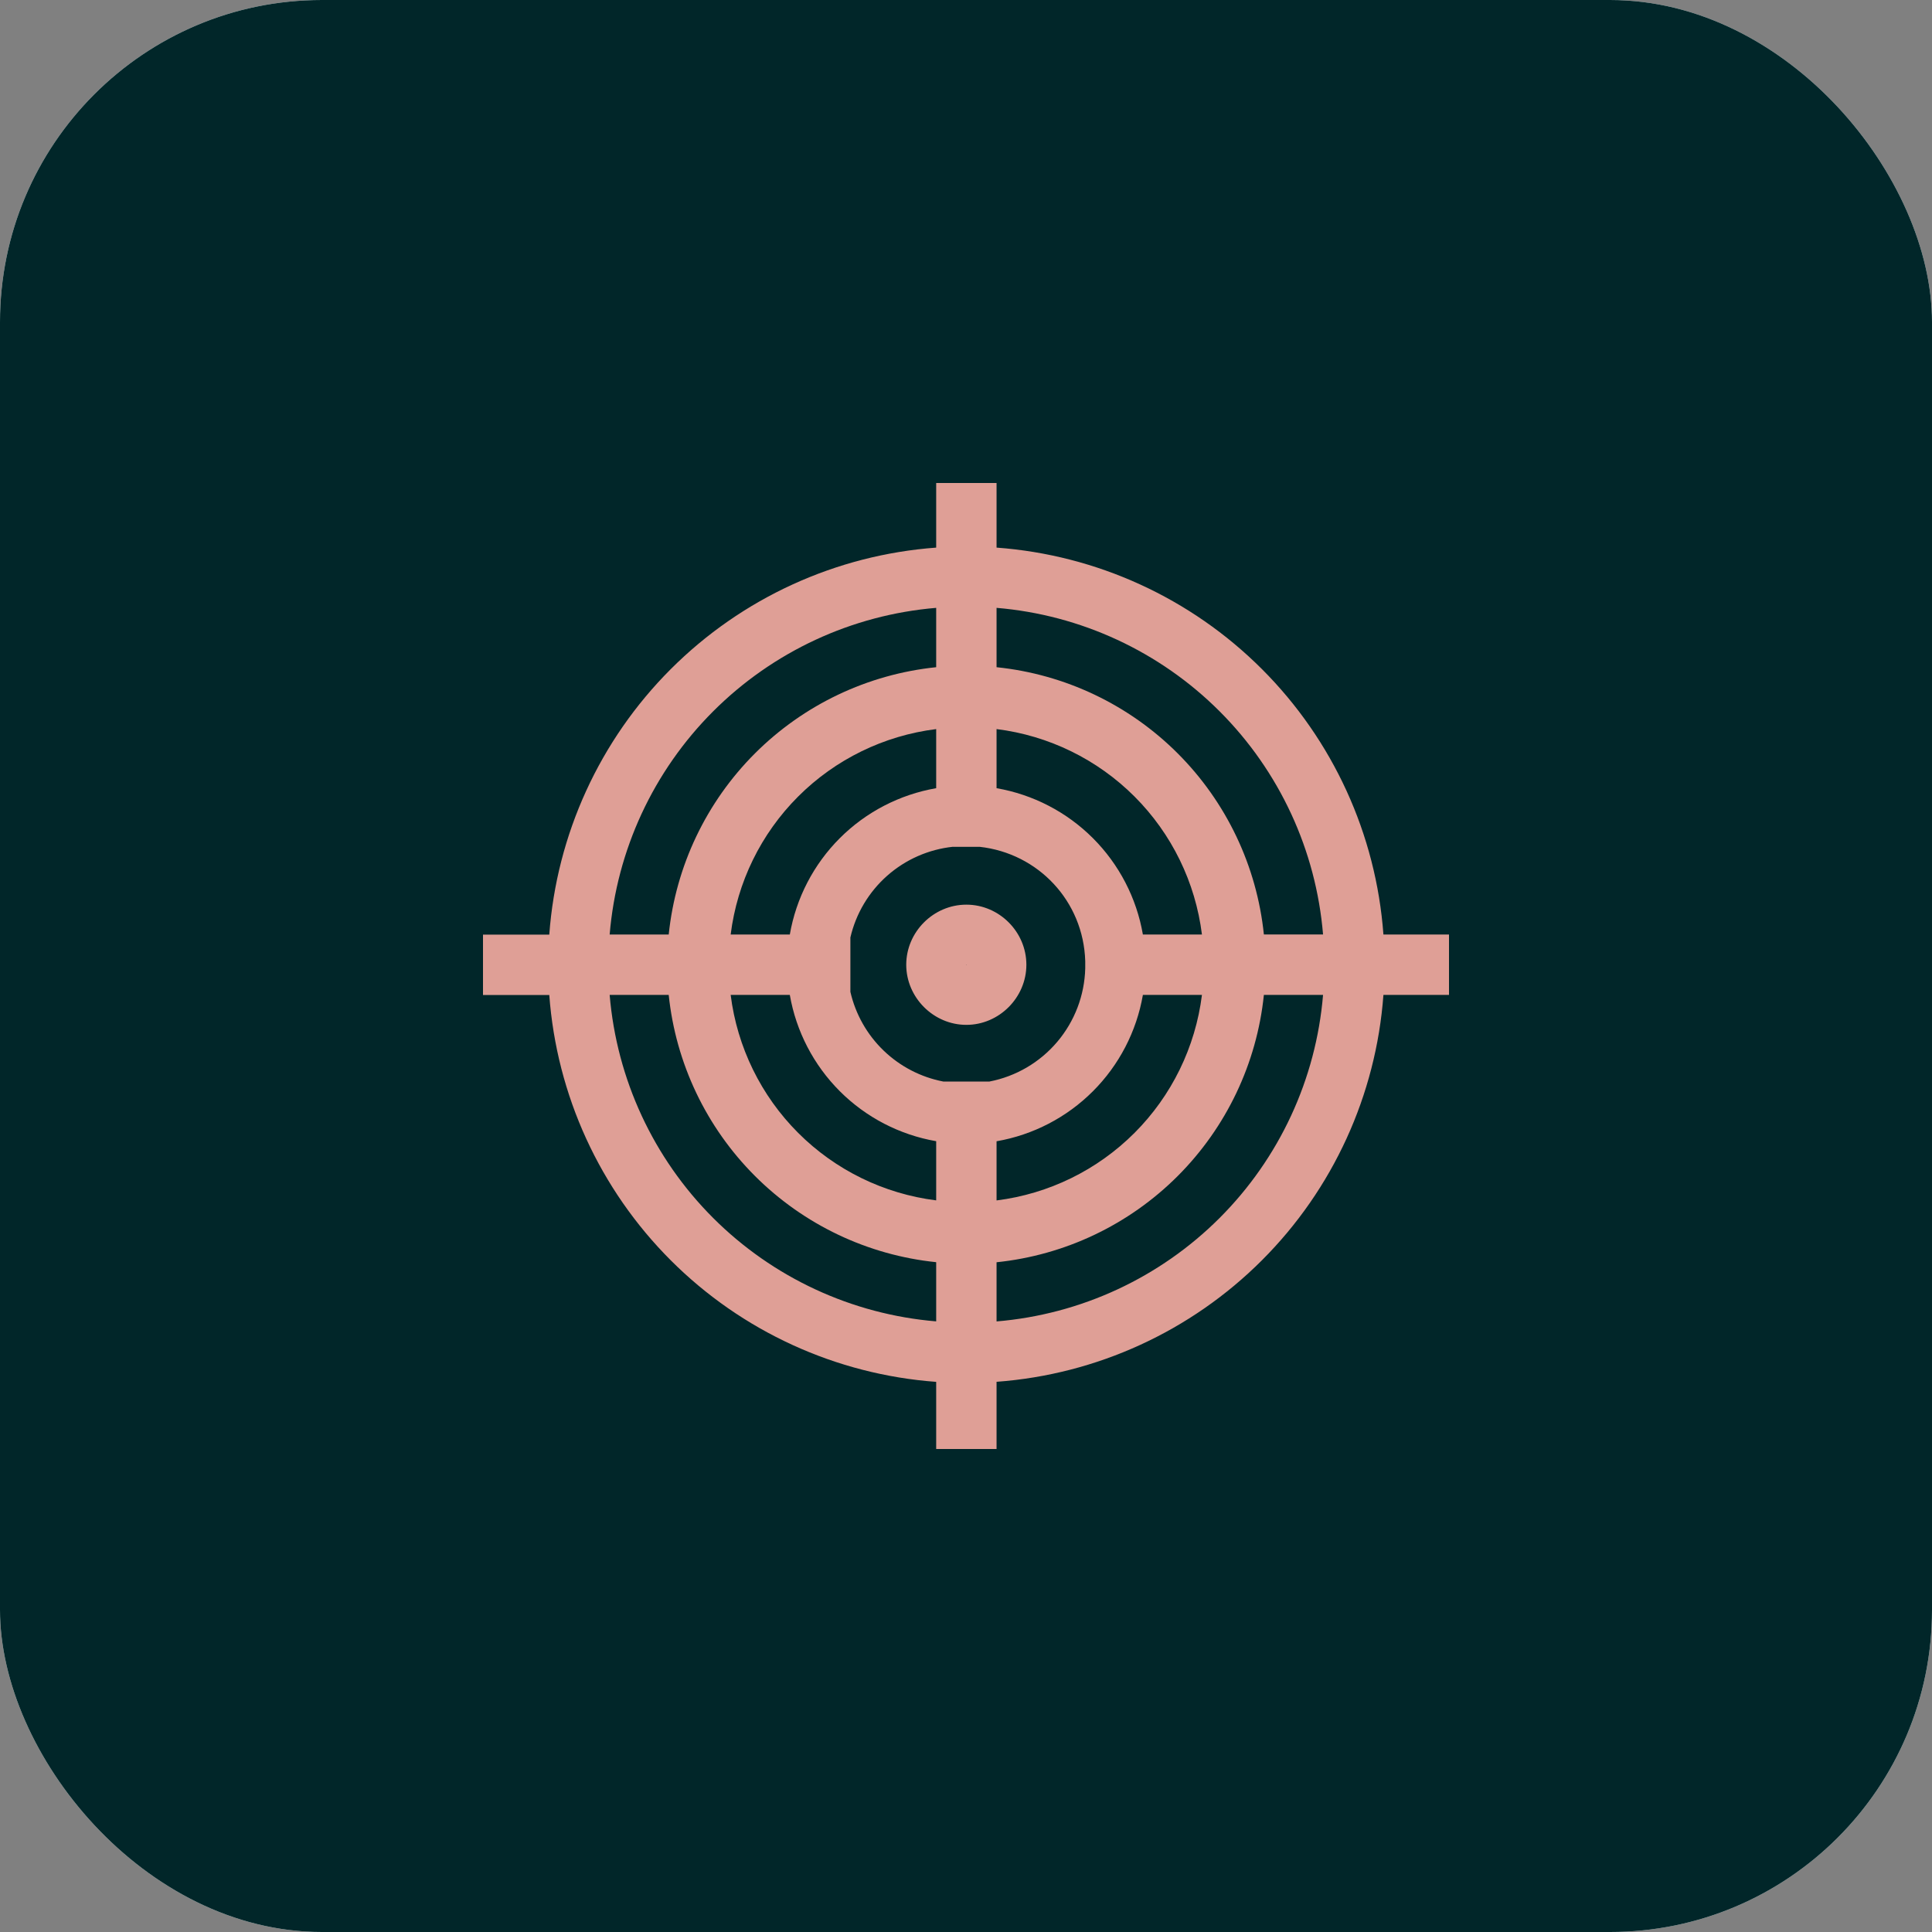
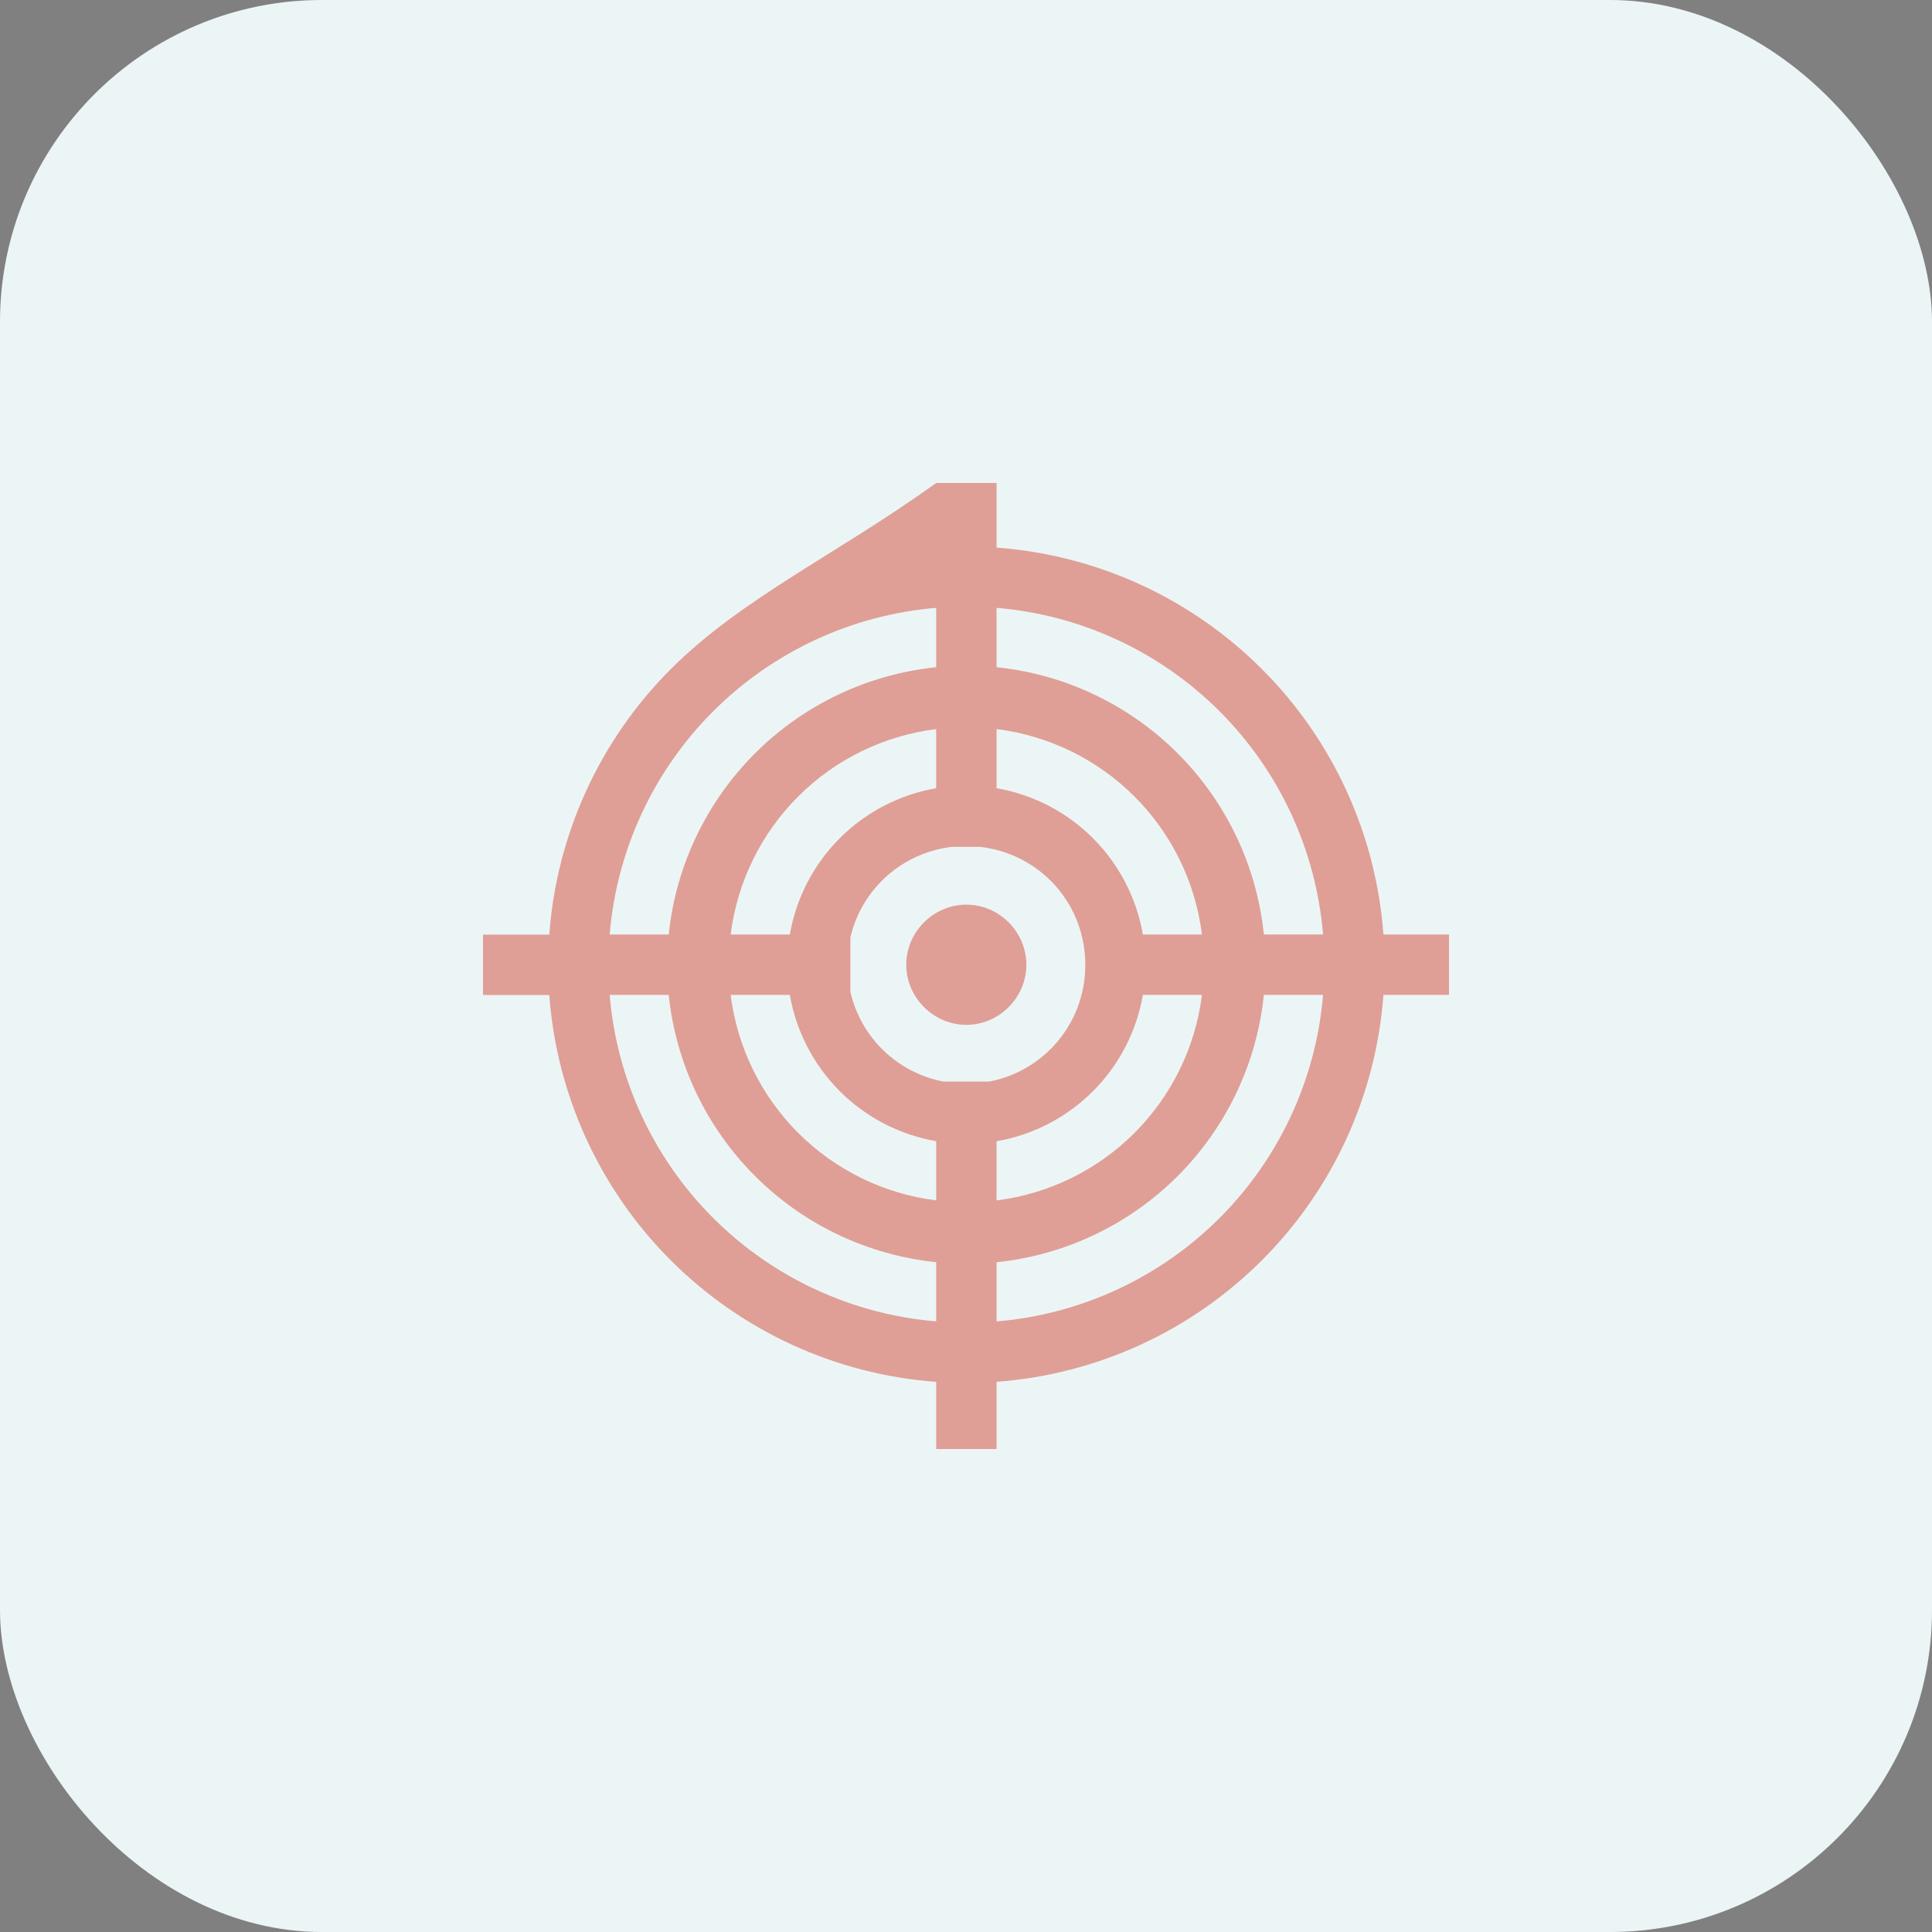
<svg xmlns="http://www.w3.org/2000/svg" width="120" height="120" viewBox="0 0 120 120" fill="none">
  <rect x="0" y="0" width="120" height="120" fill="#808080" stroke="none" />
  <rect width="120" height="120" rx="20" fill="#ECF5F6" />
-   <rect width="120" height="120" rx="20" fill="#012629" />
  <g clip-path="url(#clip0_260_69)">
-     <path d="M58.148 30V34.013C51.924 34.469 46.073 37.149 41.661 41.562C37.25 45.974 34.572 51.827 34.117 58.05H30V61.8H34.117C34.575 68.022 37.253 73.872 41.665 78.283C46.076 82.694 51.926 85.373 58.148 85.83V90H61.898V85.826C68.119 85.369 73.969 82.69 78.38 78.279C82.792 73.868 85.47 68.018 85.927 61.796H90V58.046H85.927C85.472 51.824 82.794 45.972 78.382 41.56C73.971 37.148 68.12 34.469 61.898 34.013V30H58.148ZM58.148 37.755V41.441C53.892 41.88 49.918 43.77 46.892 46.794C43.867 49.818 41.975 53.791 41.535 58.046H37.867C38.302 52.812 40.578 47.902 44.291 44.187C48.004 40.473 52.914 38.191 58.148 37.755ZM61.898 37.755C67.131 38.191 72.041 40.469 75.754 44.183C79.467 47.898 81.743 52.808 82.177 58.042H78.502C78.063 53.789 76.172 49.816 73.148 46.793C70.124 43.769 66.151 41.88 61.898 41.441V37.755ZM58.148 45.285V48.956C55.88 49.349 53.789 50.433 52.162 52.06C50.534 53.688 49.45 55.779 49.057 58.046H45.383C45.787 54.802 47.262 51.786 49.574 49.474C51.886 47.163 54.903 45.689 58.148 45.285ZM61.898 45.285C65.141 45.689 68.157 47.164 70.468 49.475C72.778 51.786 74.252 54.803 74.655 58.046H70.987C70.595 55.779 69.511 53.688 67.883 52.06C66.256 50.433 64.165 49.349 61.898 48.956V45.285ZM59.197 52.597H60.847C64.485 52.999 67.294 55.972 67.406 59.693V60.146C67.364 61.822 66.75 63.432 65.667 64.711C64.584 65.99 63.097 66.86 61.451 67.177H58.594C57.195 66.908 55.904 66.238 54.879 65.249C53.853 64.26 53.138 62.994 52.819 61.605V58.23C53.163 56.744 53.963 55.403 55.105 54.393C56.248 53.383 57.677 52.754 59.194 52.594L59.197 52.597ZM60.023 56.19C57.983 56.19 56.288 57.881 56.288 59.921C56.288 61.958 57.983 63.656 60.023 63.656C62.059 63.656 63.75 61.958 63.75 59.921C63.75 57.881 62.062 56.19 60.023 56.19ZM60 59.903H60.023C60.011 59.903 60.038 59.94 60.038 59.903C60.038 59.903 60.011 59.94 60.023 59.94C60.034 59.94 60 59.903 60 59.903ZM37.867 61.796H41.535C41.977 66.05 43.87 70.022 46.895 73.045C49.92 76.068 53.893 77.958 58.148 78.397V82.073C52.916 81.637 48.008 79.361 44.295 75.65C40.583 71.938 38.305 67.028 37.867 61.796ZM45.383 61.796H49.057C49.452 64.063 50.537 66.152 52.164 67.779C53.791 69.405 55.881 70.489 58.148 70.882V74.558C54.905 74.152 51.889 72.678 49.578 70.368C47.266 68.057 45.79 65.039 45.383 61.796ZM70.987 61.796H74.655C74.25 65.039 72.776 68.055 70.466 70.367C68.155 72.679 65.14 74.154 61.898 74.561V70.886C64.165 70.493 66.255 69.408 67.882 67.781C69.509 66.154 70.594 64.064 70.987 61.796ZM78.502 61.796H82.177C81.742 67.029 79.465 71.938 75.752 75.651C72.039 79.364 67.13 81.64 61.898 82.076V78.401C66.151 77.961 70.124 76.071 73.148 73.047C76.172 70.023 78.063 66.05 78.502 61.796Z" fill="#DF9F96" />
+     <path d="M58.148 30C51.924 34.469 46.073 37.149 41.661 41.562C37.25 45.974 34.572 51.827 34.117 58.05H30V61.8H34.117C34.575 68.022 37.253 73.872 41.665 78.283C46.076 82.694 51.926 85.373 58.148 85.83V90H61.898V85.826C68.119 85.369 73.969 82.69 78.38 78.279C82.792 73.868 85.47 68.018 85.927 61.796H90V58.046H85.927C85.472 51.824 82.794 45.972 78.382 41.56C73.971 37.148 68.12 34.469 61.898 34.013V30H58.148ZM58.148 37.755V41.441C53.892 41.88 49.918 43.77 46.892 46.794C43.867 49.818 41.975 53.791 41.535 58.046H37.867C38.302 52.812 40.578 47.902 44.291 44.187C48.004 40.473 52.914 38.191 58.148 37.755ZM61.898 37.755C67.131 38.191 72.041 40.469 75.754 44.183C79.467 47.898 81.743 52.808 82.177 58.042H78.502C78.063 53.789 76.172 49.816 73.148 46.793C70.124 43.769 66.151 41.88 61.898 41.441V37.755ZM58.148 45.285V48.956C55.88 49.349 53.789 50.433 52.162 52.06C50.534 53.688 49.45 55.779 49.057 58.046H45.383C45.787 54.802 47.262 51.786 49.574 49.474C51.886 47.163 54.903 45.689 58.148 45.285ZM61.898 45.285C65.141 45.689 68.157 47.164 70.468 49.475C72.778 51.786 74.252 54.803 74.655 58.046H70.987C70.595 55.779 69.511 53.688 67.883 52.06C66.256 50.433 64.165 49.349 61.898 48.956V45.285ZM59.197 52.597H60.847C64.485 52.999 67.294 55.972 67.406 59.693V60.146C67.364 61.822 66.75 63.432 65.667 64.711C64.584 65.99 63.097 66.86 61.451 67.177H58.594C57.195 66.908 55.904 66.238 54.879 65.249C53.853 64.26 53.138 62.994 52.819 61.605V58.23C53.163 56.744 53.963 55.403 55.105 54.393C56.248 53.383 57.677 52.754 59.194 52.594L59.197 52.597ZM60.023 56.19C57.983 56.19 56.288 57.881 56.288 59.921C56.288 61.958 57.983 63.656 60.023 63.656C62.059 63.656 63.75 61.958 63.75 59.921C63.75 57.881 62.062 56.19 60.023 56.19ZM60 59.903H60.023C60.011 59.903 60.038 59.94 60.038 59.903C60.038 59.903 60.011 59.94 60.023 59.94C60.034 59.94 60 59.903 60 59.903ZM37.867 61.796H41.535C41.977 66.05 43.87 70.022 46.895 73.045C49.92 76.068 53.893 77.958 58.148 78.397V82.073C52.916 81.637 48.008 79.361 44.295 75.65C40.583 71.938 38.305 67.028 37.867 61.796ZM45.383 61.796H49.057C49.452 64.063 50.537 66.152 52.164 67.779C53.791 69.405 55.881 70.489 58.148 70.882V74.558C54.905 74.152 51.889 72.678 49.578 70.368C47.266 68.057 45.79 65.039 45.383 61.796ZM70.987 61.796H74.655C74.25 65.039 72.776 68.055 70.466 70.367C68.155 72.679 65.14 74.154 61.898 74.561V70.886C64.165 70.493 66.255 69.408 67.882 67.781C69.509 66.154 70.594 64.064 70.987 61.796ZM78.502 61.796H82.177C81.742 67.029 79.465 71.938 75.752 75.651C72.039 79.364 67.13 81.64 61.898 82.076V78.401C66.151 77.961 70.124 76.071 73.148 73.047C76.172 70.023 78.063 66.05 78.502 61.796Z" fill="#DF9F96" />
  </g>
  <defs>
    <clipPath id="clip0_260_69">
      <rect width="60" height="60" fill="white" transform="translate(30 30)" />
    </clipPath>
  </defs>
</svg>